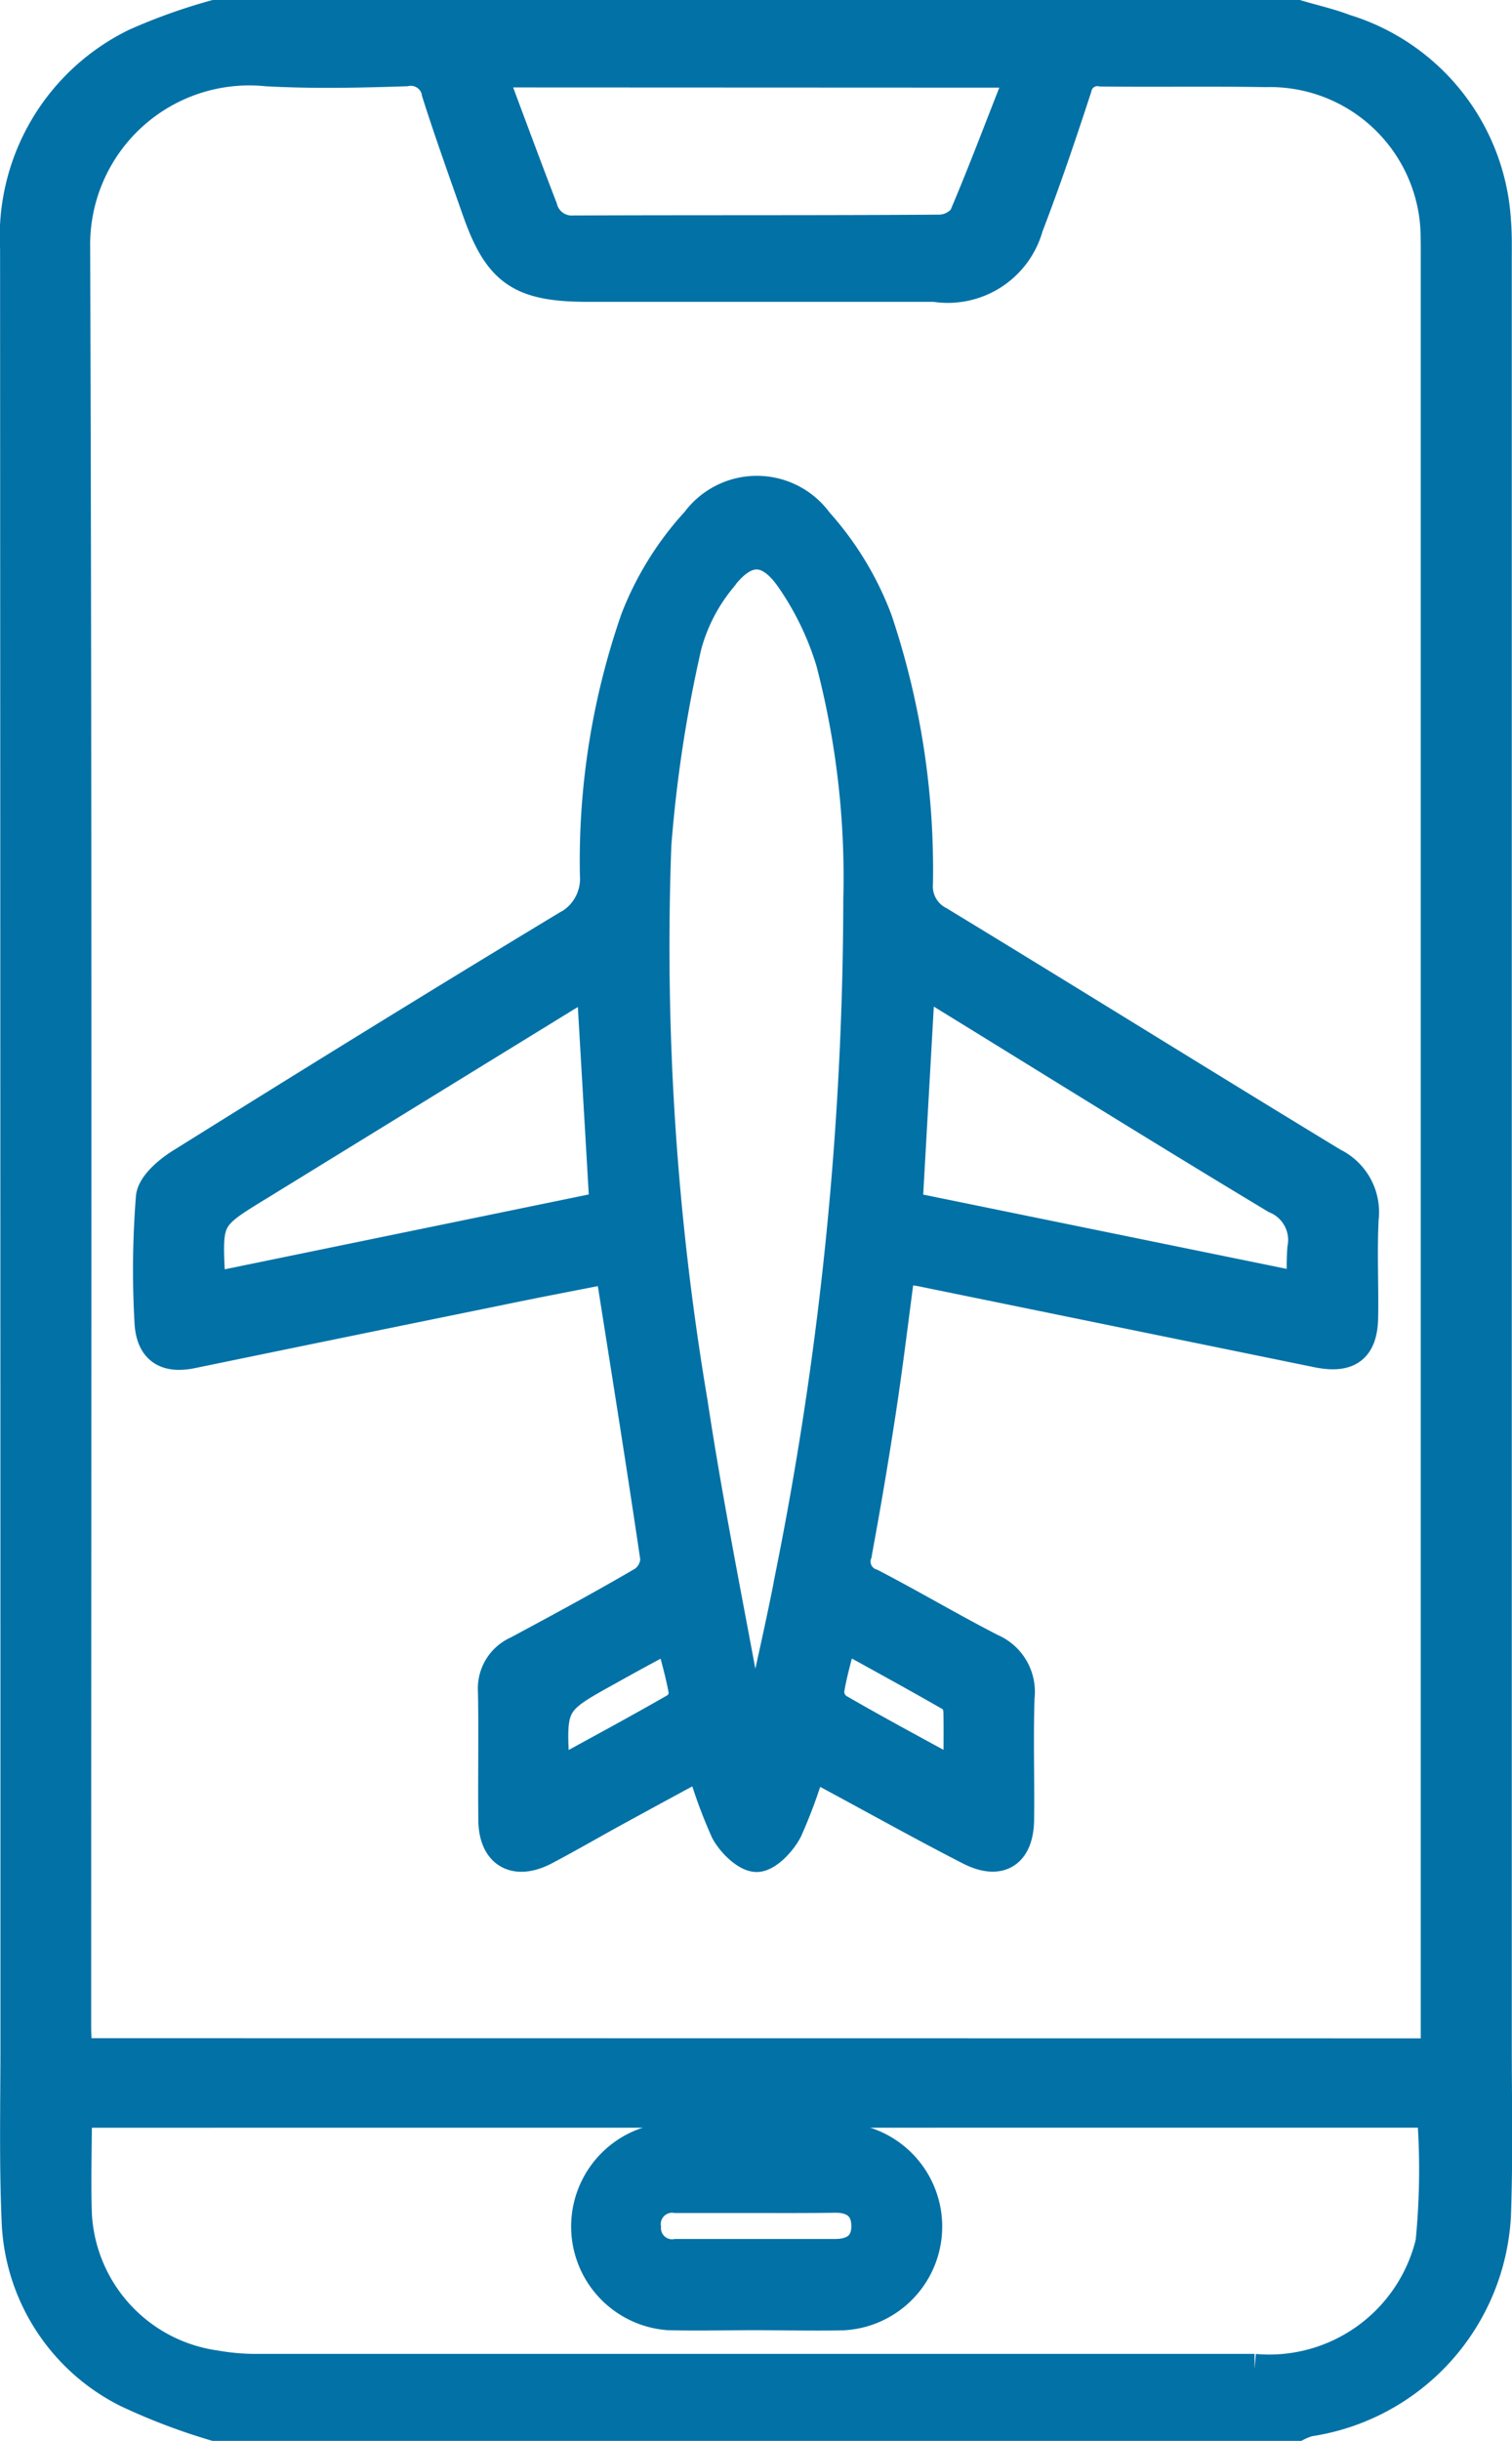
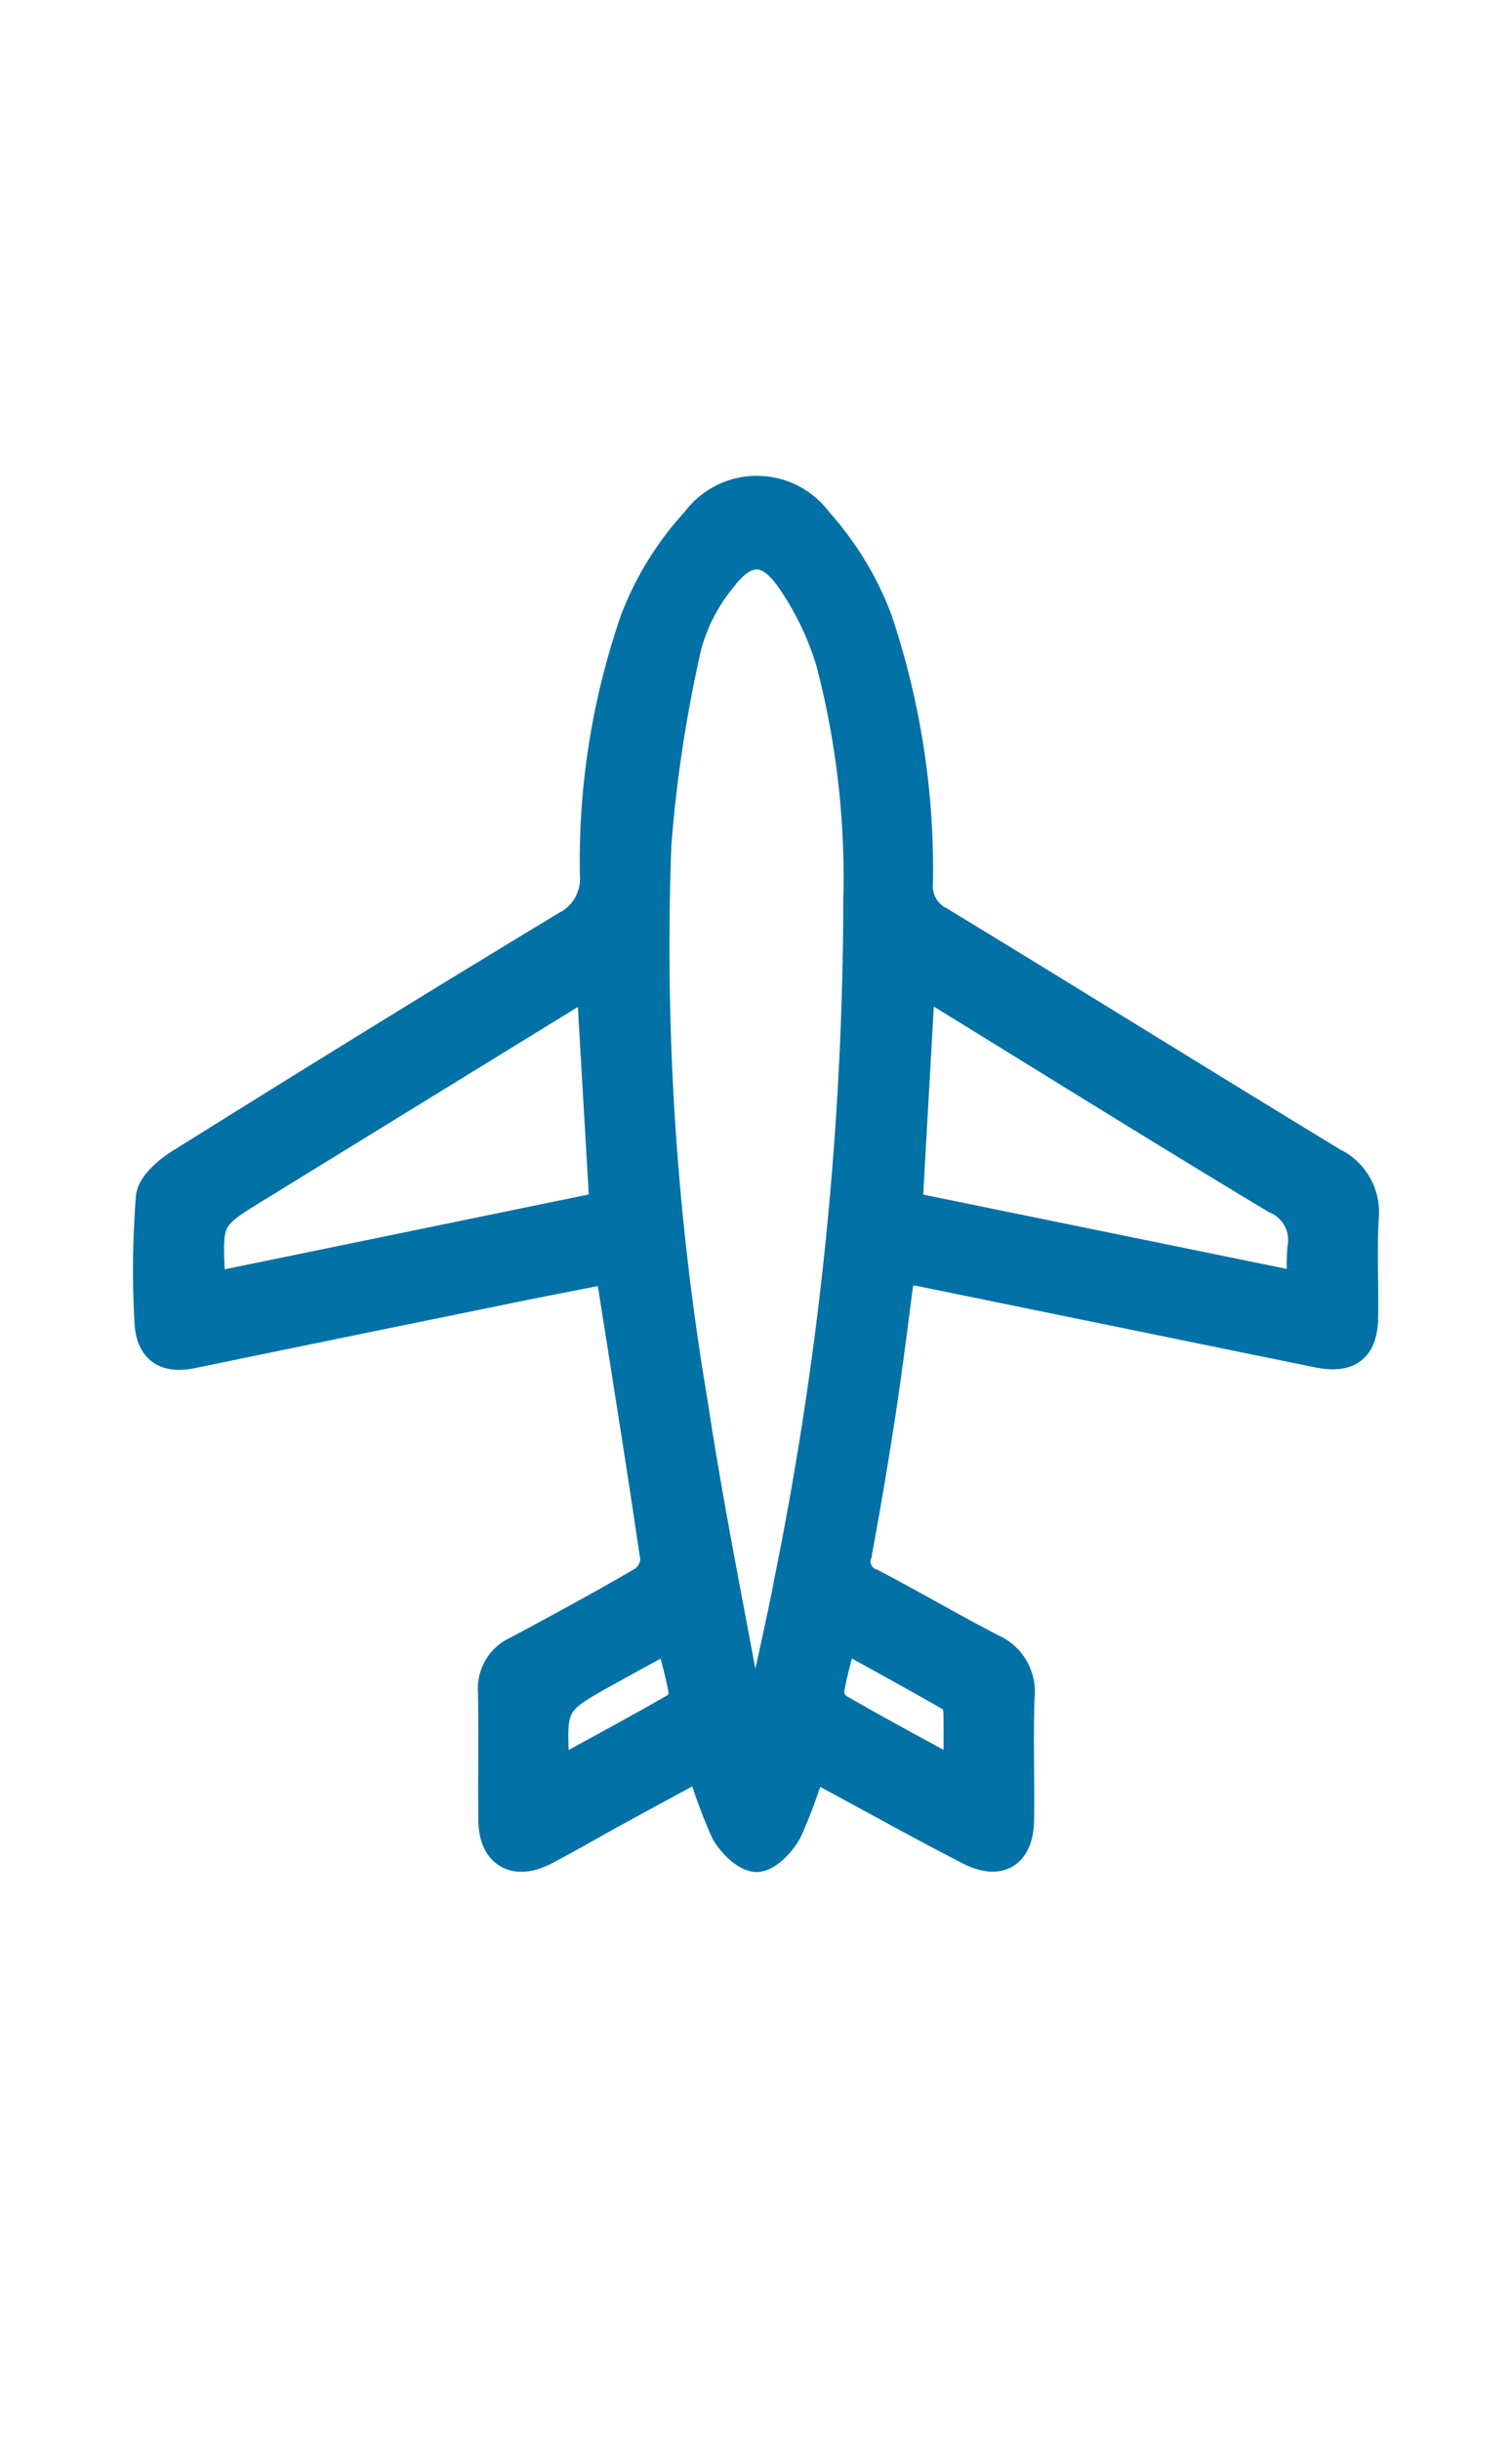
<svg xmlns="http://www.w3.org/2000/svg" width="19.952" height="32.193" viewBox="0 0 19.952 32.193">
  <g id="Spotify_user_app_ic_2" transform="translate(-196.743 -204.55)">
-     <path id="Path_138853" data-name="Path 138853" d="M199.575,236.543a8.094,8.094,0,0,1-1.157-.441,2.638,2.638,0,0,1-1.454-2.27c-.033-.774-.015-1.55-.015-2.325q0-11.837-.005-23.675a2.833,2.833,0,0,1,1.587-2.708,7.413,7.413,0,0,1,1.045-.374h14.29c.209.062.424.11.625.187a2.821,2.821,0,0,1,1.99,2.523c.015.175.011.351.011.527q0,11.76,0,23.52c0,.755.017,1.51-.011,2.264a2.9,2.9,0,0,1-2.469,2.715.863.863,0,0,0-.147.058Zm16.116-4.909v-.4q0-11.674,0-23.347c0-.124,0-.248-.008-.372a2.189,2.189,0,0,0-2.236-2.016c-.723-.012-1.447,0-2.17-.008a.281.281,0,0,0-.328.22c-.2.612-.407,1.224-.639,1.827a1.1,1.1,0,0,1-1.234.793H204.5c-.883,0-1.174-.2-1.454-.99-.183-.52-.37-1.04-.537-1.565a.349.349,0,0,0-.411-.288c-.611.02-1.226.034-1.836,0a2.3,2.3,0,0,0-2.529,2.33c.026,7.824.013,15.647.013,23.471,0,.11.01.22.016.343Zm-17.935.779c0,.466-.016.91,0,1.353a2.128,2.128,0,0,0,1.825,1.982,3.133,3.133,0,0,0,.563.048q6.577,0,13.154,0a2.193,2.193,0,0,0,2.324-1.671,9.714,9.714,0,0,0,.018-1.713Zm5.47-26.91c.234.625.449,1.208.673,1.789a.4.4,0,0,0,.409.3c1.611-.007,3.222,0,4.833-.011a.418.418,0,0,0,.319-.159c.266-.623.5-1.255.764-1.916Z" transform="translate(0 0)" fill="#0271a6" stroke="#0271a6" stroke-width="0.4" />
    <path id="Path_138857" data-name="Path 138857" d="M225.365,304.218a6.474,6.474,0,0,1-.314.858c-.081.155-.264.349-.4.352s-.331-.187-.412-.34a6.473,6.473,0,0,1-.32-.881c-.4.214-.782.423-1.167.633-.3.165-.6.339-.906.5-.389.2-.666.039-.671-.395-.007-.567.006-1.135-.005-1.7a.537.537,0,0,1,.322-.531c.558-.3,1.116-.6,1.662-.92a.373.373,0,0,0,.158-.3c-.186-1.263-.389-2.523-.595-3.83-.5.1-1,.193-1.509.3q-2.008.409-4.016.823c-.345.07-.54-.058-.555-.424a12.213,12.213,0,0,1,.019-1.633c.015-.161.227-.341.391-.444,1.688-1.054,3.379-2.1,5.083-3.129a.705.705,0,0,0,.385-.684,9.718,9.718,0,0,1,.538-3.374,4.083,4.083,0,0,1,.8-1.284.993.993,0,0,1,1.6.007,4.092,4.092,0,0,1,.785,1.292,10.344,10.344,0,0,1,.536,3.477.519.519,0,0,0,.282.5c1.738,1.056,3.465,2.132,5.2,3.186a.72.72,0,0,1,.4.729c-.023.433,0,.868-.007,1.3-.005.412-.189.552-.6.469l-5.224-1.068c-.085-.017-.173-.021-.285-.035-.083.619-.155,1.223-.246,1.824q-.147.972-.327,1.939a.308.308,0,0,0,.194.391c.532.276,1.049.583,1.583.857a.617.617,0,0,1,.371.639c-.018.533,0,1.068-.006,1.6,0,.453-.249.619-.648.416-.6-.307-1.195-.64-1.792-.961C225.575,304.325,225.479,304.277,225.365,304.218Zm-.82-.632h.151c.14-.655.293-1.308.417-1.967a45.59,45.59,0,0,0,.878-8.813,11.238,11.238,0,0,0-.361-3.137,3.918,3.918,0,0,0-.531-1.1c-.3-.433-.609-.423-.926.006a2.365,2.365,0,0,0-.451.879,18.04,18.04,0,0,0-.4,2.627,36.129,36.129,0,0,0,.478,7.344C224.011,300.82,224.293,302.2,224.545,303.586Zm2.091-6.731,5.214,1.065a3.9,3.9,0,0,1,0-.515.592.592,0,0,0-.353-.659c-1.484-.892-2.954-1.809-4.429-2.716-.081-.05-.169-.087-.265-.135Zm-9.171,1.062,5.177-1.064-.173-2.969c-.137.08-.241.138-.343.2q-2.017,1.24-4.034,2.481c-.7.427-.7.426-.657,1.246A.648.648,0,0,0,217.464,297.917Zm4.522,6.428c.559-.306,1.085-.589,1.6-.885a.252.252,0,0,0,.1-.209c-.041-.236-.11-.466-.177-.733-.3.161-.558.3-.818.446C221.924,303.388,221.925,303.388,221.986,304.345Zm5.325.008c0-.316.005-.57,0-.825,0-.069-.026-.171-.075-.2-.475-.274-.957-.536-1.463-.816-.068.279-.136.5-.171.728a.28.28,0,0,0,.111.229C226.22,303.762,226.737,304.039,227.311,304.352Z" transform="translate(-17.92 -76.388)" fill="#0271a6" stroke="#0271a6" stroke-width="0.4" />
-     <path id="Path_138858" data-name="Path 138858" d="M283.7,548.265c-.377,0-.755.01-1.132,0a1.171,1.171,0,0,1-.026-2.333q1.181-.037,2.364,0a1.17,1.17,0,0,1-.04,2.335C284.474,548.275,284.085,548.265,283.7,548.265Zm.036-1.545c-.355,0-.71,0-1.065,0a.35.35,0,0,0-.4.389.347.347,0,0,0,.4.353q1.048,0,2.1,0c.254,0,.414-.121.412-.373s-.159-.375-.414-.373C284.42,546.722,284.076,546.72,283.732,546.72Z" transform="translate(-77.006 -313.182)" fill="#0271a6" stroke="#0271a6" stroke-width="0.4" />
  </g>
</svg>